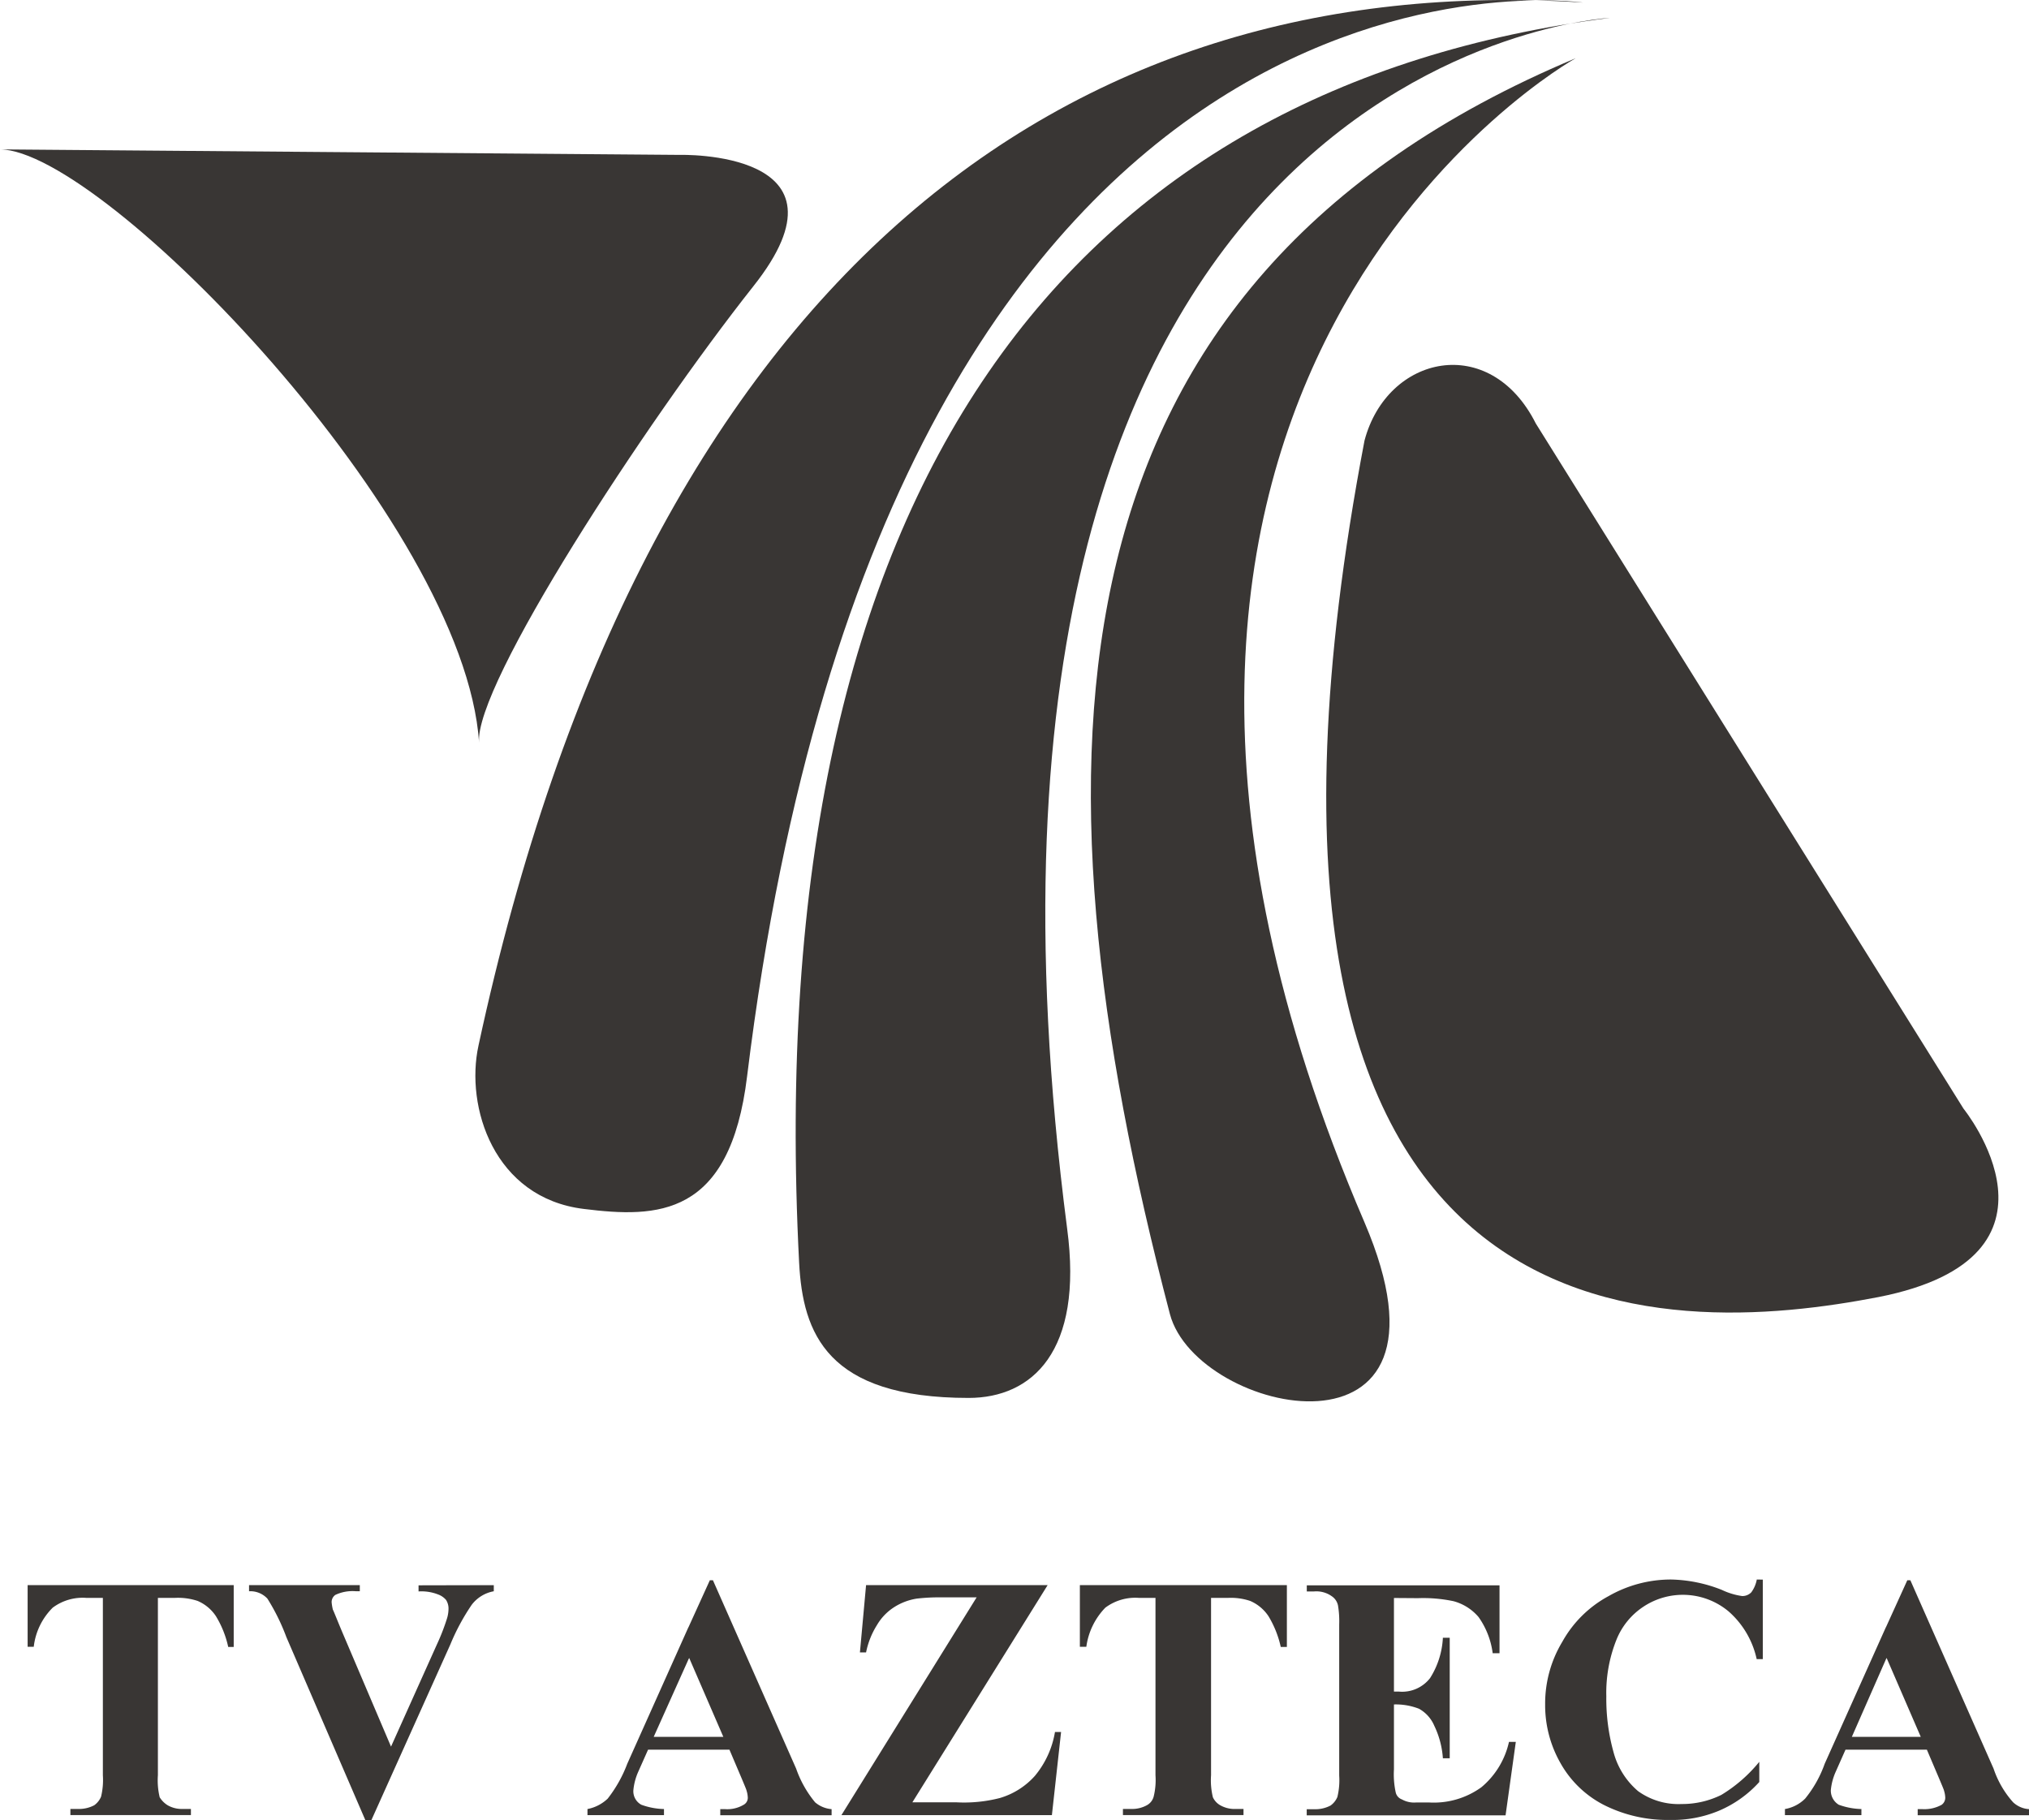
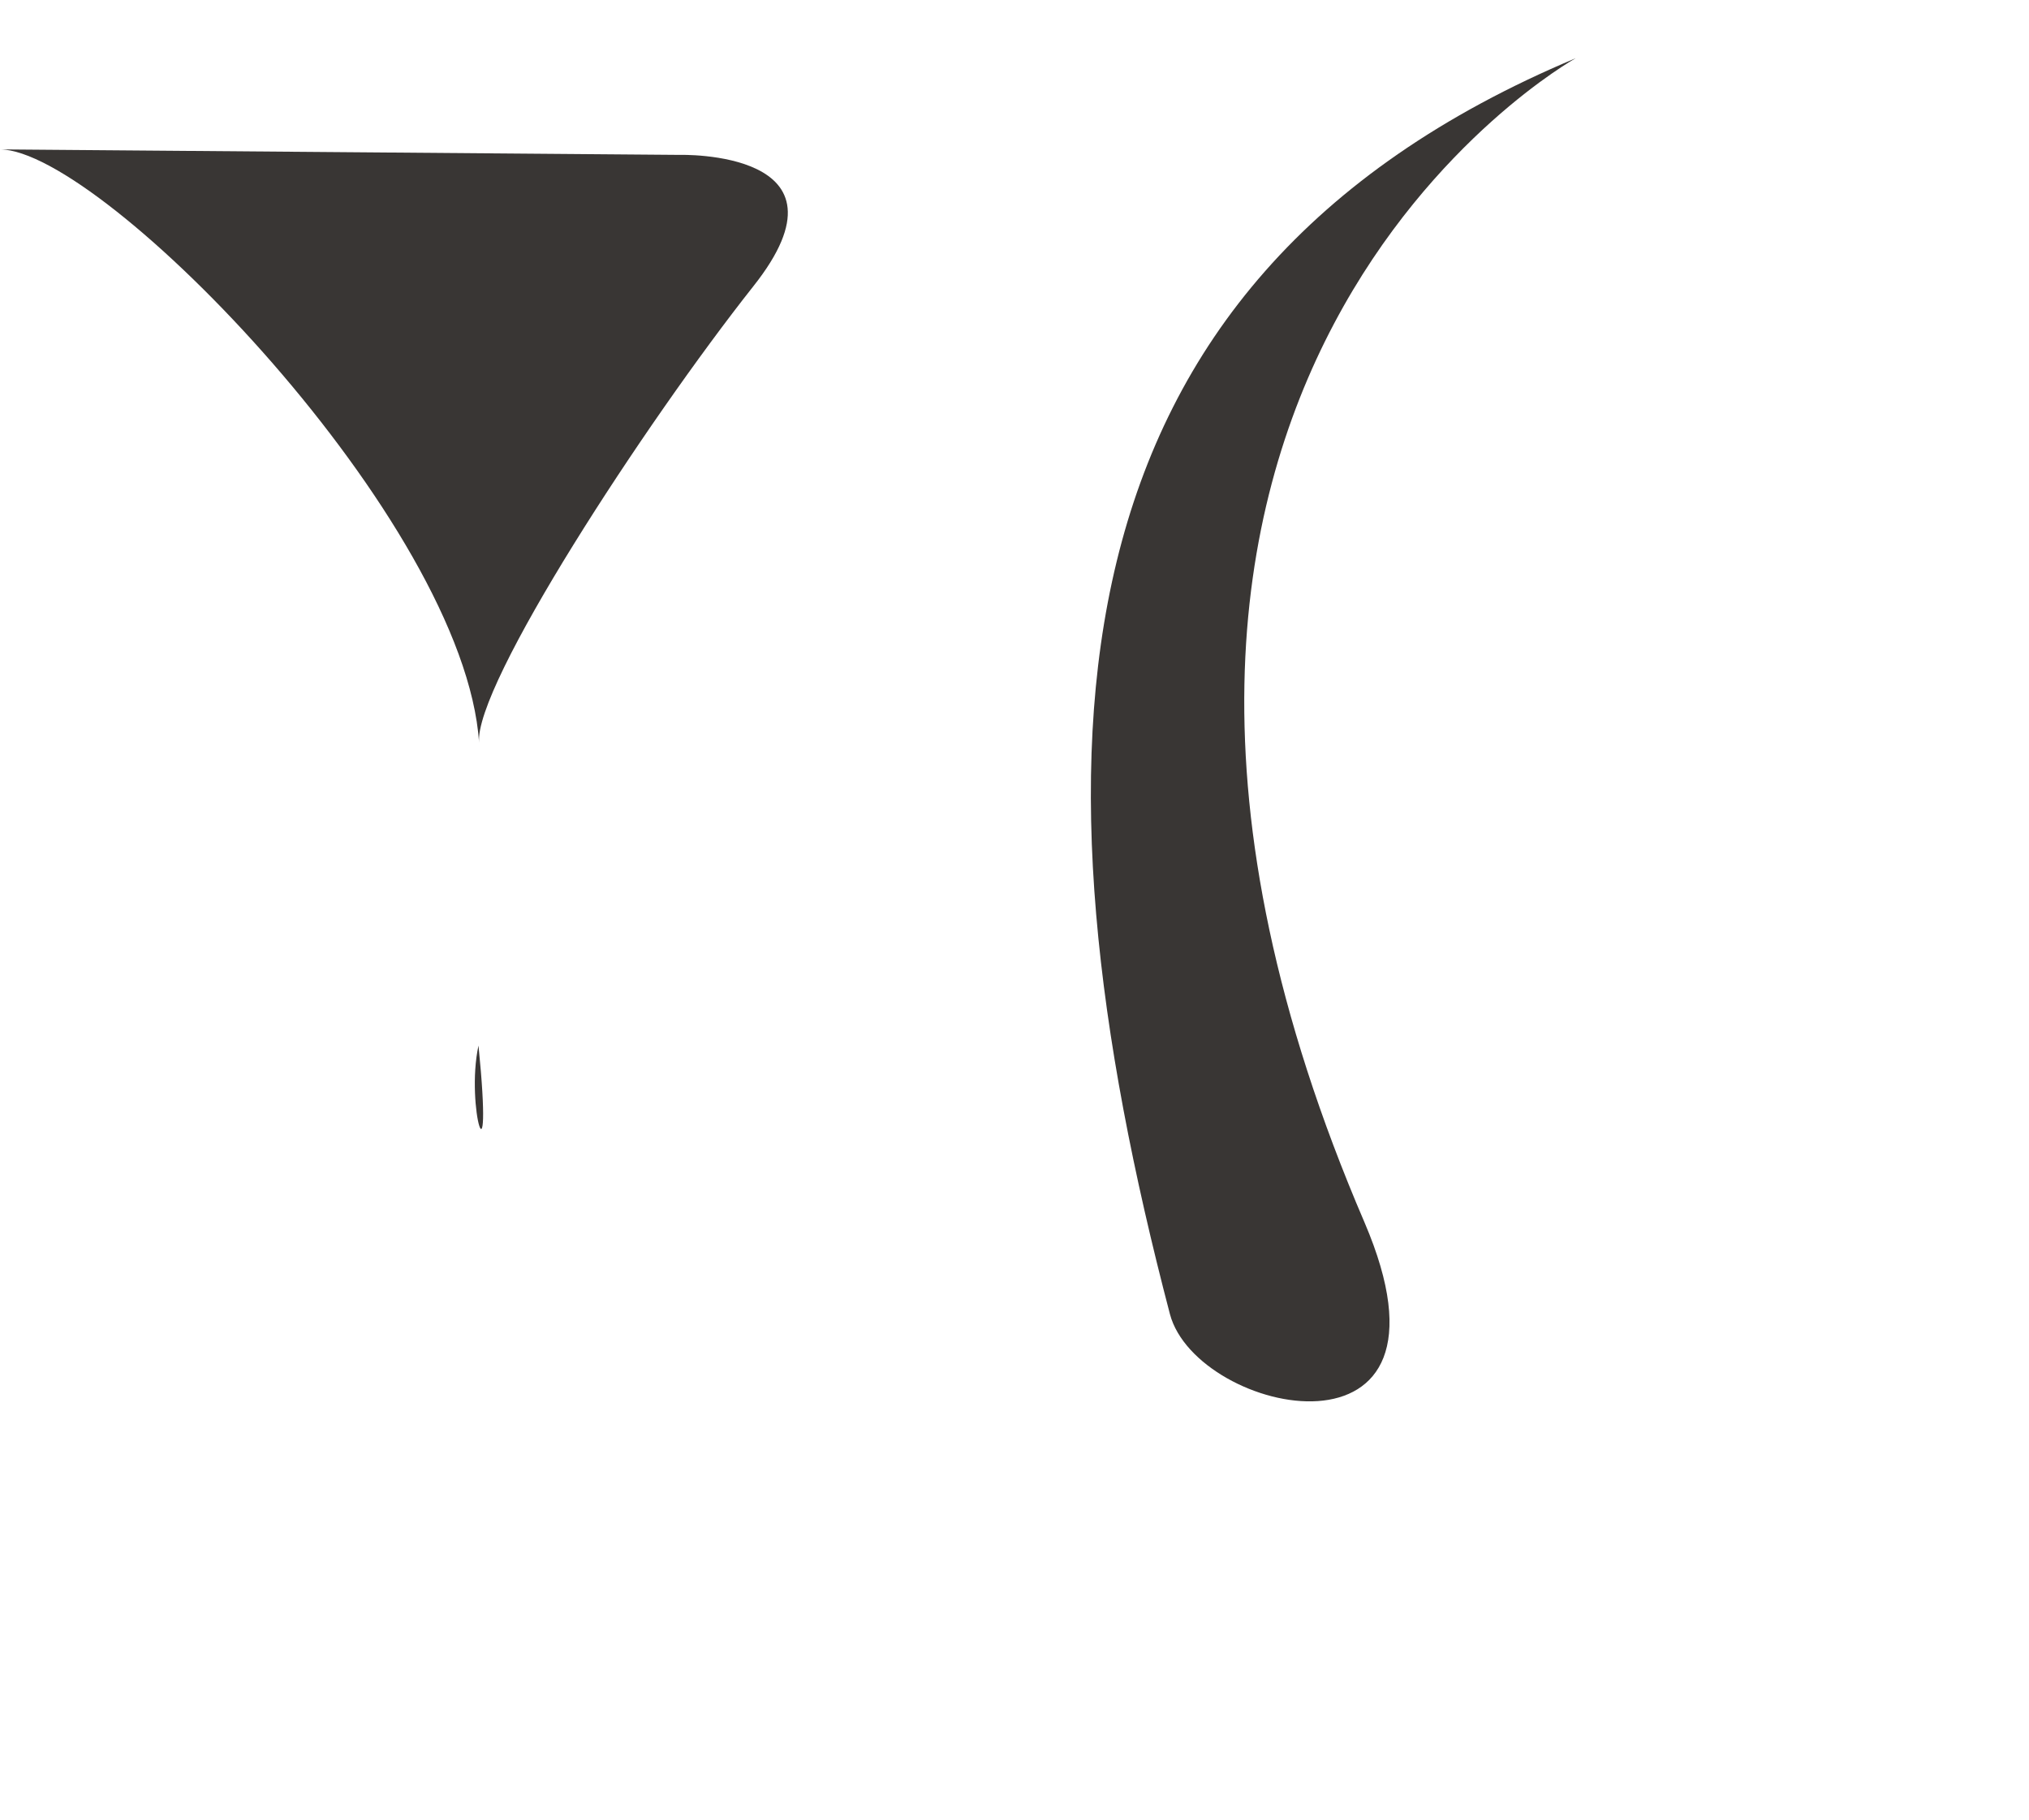
<svg xmlns="http://www.w3.org/2000/svg" width="59.408" height="53.302" viewBox="0 0 59.408 53.302">
  <g transform="translate(-351.782 -75.067)">
    <path d="M386.037,113.553c-4.282-16.339-3.834-30.188,11.878-36.78,0,0-16.805,9.369-6.181,34.093C394.9,118.265,386.825,116.527,386.037,113.553Z" fill="#393634" fill-rule="evenodd" />
-     <path d="M375.18,112.048C374,89.116,383.224,77.6,398.918,75.59c0,0-20.352,1.057-15.891,35.455.484,3.619-1.039,4.962-2.884,4.962C375.986,116.007,375.288,114.108,375.18,112.048Z" fill="#393634" fill-rule="evenodd" />
-     <path d="M365.792,105.688c4.838-22.448,17.127-31.549,32.338-30.546,0,0-20.245-2.974-24.473,31.442-.5,4.139-2.633,4.156-4.783,3.888C366.24,110.149,365.4,107.48,365.792,105.688Z" fill="#393634" fill-rule="evenodd" />
+     <path d="M365.792,105.688C366.24,110.149,365.4,107.48,365.792,105.688Z" fill="#393634" fill-rule="evenodd" />
    <path d="M351.782,79.442l19.887.161s5.356-.161,2.167,3.852c-3.171,4.013-8.187,11.7-8.026,13.365C365.38,90.353,354.81,79.46,351.782,79.442Z" fill="#393634" fill-rule="evenodd" />
-     <path d="M391.734,87.97c.663-2.508,3.672-3.171,5.016-.5l12.523,20.066s3.512,4.335-2.49,5.517C400.763,114.216,386.538,115.219,391.734,87.97Z" fill="#393634" fill-rule="evenodd" />
-     <path d="M366.24,121.49v.179a1.045,1.045,0,0,0-.645.394,6.351,6.351,0,0,0-.627,1.164l-2.311,5.142h-.179l-2.311-5.357a6.108,6.108,0,0,0-.556-1.128.682.682,0,0,0-.537-.215v-.179h3.243v.179h-.108a1.179,1.179,0,0,0-.609.107.256.256,0,0,0-.108.215,1.417,1.417,0,0,0,.036.215c.036.072.126.305.269.645l1.434,3.368,1.343-2.992a6.155,6.155,0,0,0,.287-.734.989.989,0,0,0,.053-.3.467.467,0,0,0-.071-.269.551.551,0,0,0-.233-.161,1.337,1.337,0,0,0-.573-.089v-.179ZM407,125.933h1.021l-1-2.311-.018.035-1,2.276Zm0-3.207.627-1.38h.089l2.437,5.518a2.826,2.826,0,0,0,.573.986.75.75,0,0,0,.466.2v.179h-3.261v-.179h.144a1.049,1.049,0,0,0,.555-.126.254.254,0,0,0,.108-.215.767.767,0,0,0-.036-.2c0-.018-.054-.143-.144-.358l-.358-.842h-2.383l-.286.645a1.7,1.7,0,0,0-.143.537.482.482,0,0,0,.232.43,2.069,2.069,0,0,0,.663.126v.179h-2.239v-.179a1.106,1.106,0,0,0,.591-.305,3.411,3.411,0,0,0,.573-1.021l1.792-4Zm-35.061,3.207h1.022l-1-2.311-.018.035-1.021,2.276Zm0-3.207.627-1.38h.09l2.437,5.518a3.188,3.188,0,0,0,.555.986.846.846,0,0,0,.483.2v.179h-3.26v-.179h.143a.94.94,0,0,0,.538-.126.233.233,0,0,0,.125-.215.766.766,0,0,0-.036-.2c0-.018-.053-.143-.143-.358l-.358-.842h-2.383l-.287.645a1.728,1.728,0,0,0-.143.537.449.449,0,0,0,.233.43,2.062,2.062,0,0,0,.663.126v.179h-2.24v-.179a1.182,1.182,0,0,0,.592-.305,3.868,3.868,0,0,0,.573-1.021l1.791-4Zm10.517-1.236-3.96,6.36h1.29a4.206,4.206,0,0,0,1.272-.126,2.21,2.21,0,0,0,1.022-.645,2.7,2.7,0,0,0,.591-1.289h.179l-.269,2.436h-6.163l3.959-6.378h-1a5.7,5.7,0,0,0-.752.036,1.73,1.73,0,0,0-.663.251,1.551,1.551,0,0,0-.5.519,2.388,2.388,0,0,0-.322.806h-.18l.18-1.97Zm7.005,0V123.3h-.179a2.971,2.971,0,0,0-.359-.9,1.216,1.216,0,0,0-.537-.448,1.785,1.785,0,0,0-.645-.089h-.5v5.195a2.094,2.094,0,0,0,.054.645.518.518,0,0,0,.215.233.846.846,0,0,0,.465.108h.216v.179h-3.53v-.179h.233a.893.893,0,0,0,.466-.108.406.406,0,0,0,.2-.251,2.026,2.026,0,0,0,.054-.627v-5.195h-.484a1.463,1.463,0,0,0-.985.287,2.035,2.035,0,0,0-.556,1.146H383.4V121.49Zm3.135.376v2.741h.143a1.034,1.034,0,0,0,.914-.394,2.426,2.426,0,0,0,.376-1.183h.2v3.53h-.2a2.6,2.6,0,0,0-.251-.95,1.03,1.03,0,0,0-.448-.5,1.861,1.861,0,0,0-.734-.126v1.9a2.475,2.475,0,0,0,.053.681.284.284,0,0,0,.18.2.731.731,0,0,0,.412.09h.394a2.376,2.376,0,0,0,1.523-.448,2.408,2.408,0,0,0,.806-1.326h.2l-.3,2.15h-5.822v-.179h.215a.96.96,0,0,0,.483-.108.585.585,0,0,0,.2-.251,2.074,2.074,0,0,0,.053-.627v-4.425a2.807,2.807,0,0,0-.035-.555.428.428,0,0,0-.179-.269.778.778,0,0,0-.52-.143h-.215v-.179h5.643v1.988h-.2a2.354,2.354,0,0,0-.412-1.057,1.454,1.454,0,0,0-.734-.466,4.3,4.3,0,0,0-1.04-.089Zm10.8-.538v2.329h-.179a2.588,2.588,0,0,0-.825-1.4,2.089,2.089,0,0,0-2.508-.125,2.088,2.088,0,0,0-.77.949,4.184,4.184,0,0,0-.3,1.666,5.84,5.84,0,0,0,.215,1.648,2.252,2.252,0,0,0,.717,1.129,2.025,2.025,0,0,0,1.272.376,2.591,2.591,0,0,0,1.165-.268,4.3,4.3,0,0,0,1.11-.968v.591a3.35,3.35,0,0,1-1.182.842,3.513,3.513,0,0,1-1.433.269,4.132,4.132,0,0,1-1.917-.43,3.053,3.053,0,0,1-1.29-1.236,3.422,3.422,0,0,1-.448-1.72,3.5,3.5,0,0,1,.5-1.827,3.389,3.389,0,0,1,1.361-1.344,3.674,3.674,0,0,1,1.828-.484,4.247,4.247,0,0,1,1.487.305,2.03,2.03,0,0,0,.591.179.362.362,0,0,0,.268-.108.905.905,0,0,0,.162-.376Zm-44.771.162V123.3h-.161a2.919,2.919,0,0,0-.359-.9,1.21,1.21,0,0,0-.537-.448,1.822,1.822,0,0,0-.663-.089h-.5v5.195a2.107,2.107,0,0,0,.053.645.718.718,0,0,0,.233.233.828.828,0,0,0,.448.108h.233v.179h-3.529v-.179h.215a.959.959,0,0,0,.483-.108.585.585,0,0,0,.2-.251,2.075,2.075,0,0,0,.053-.627v-5.195h-.483a1.464,1.464,0,0,0-.986.287,1.921,1.921,0,0,0-.555,1.146h-.179V121.49Z" fill="#393634" fill-rule="evenodd" />
  </g>
</svg>